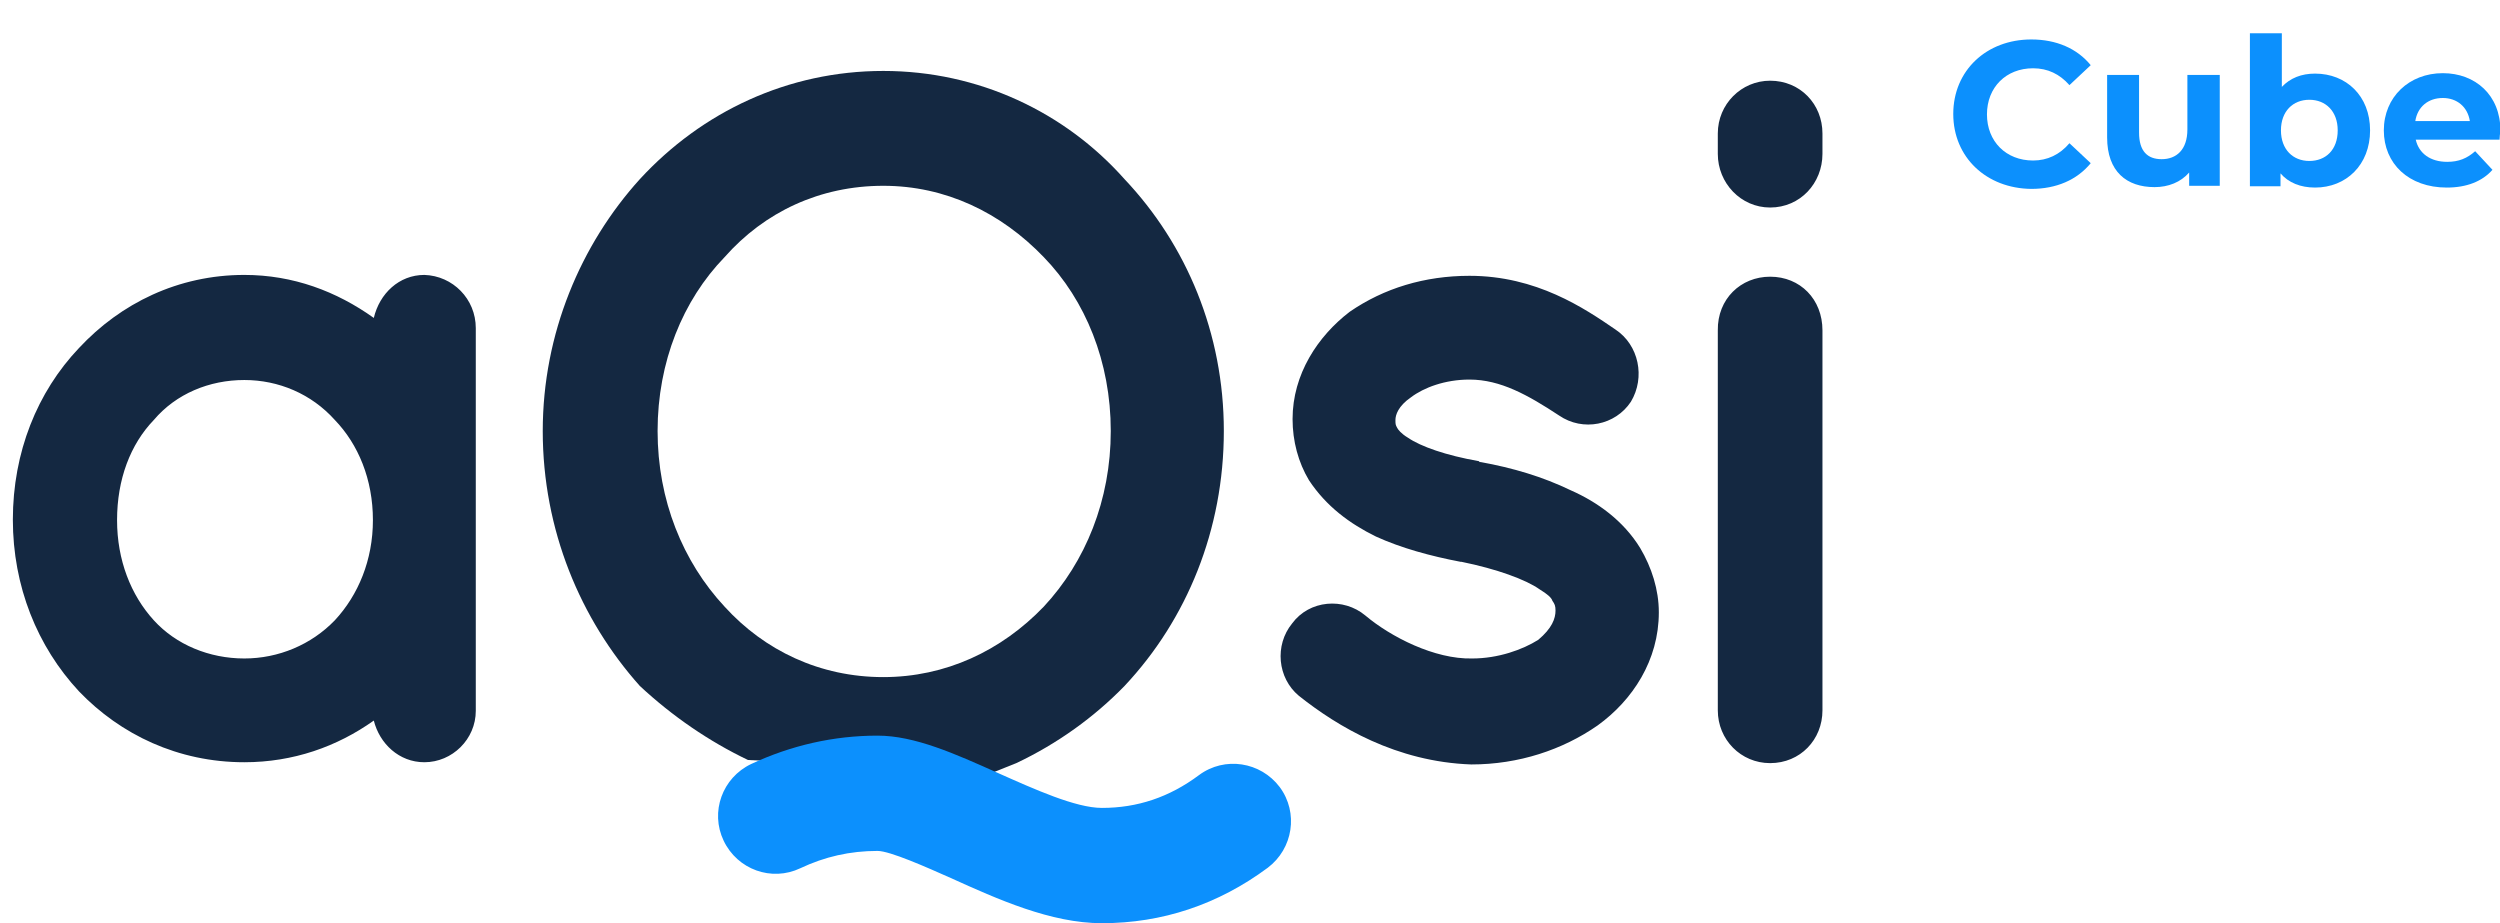
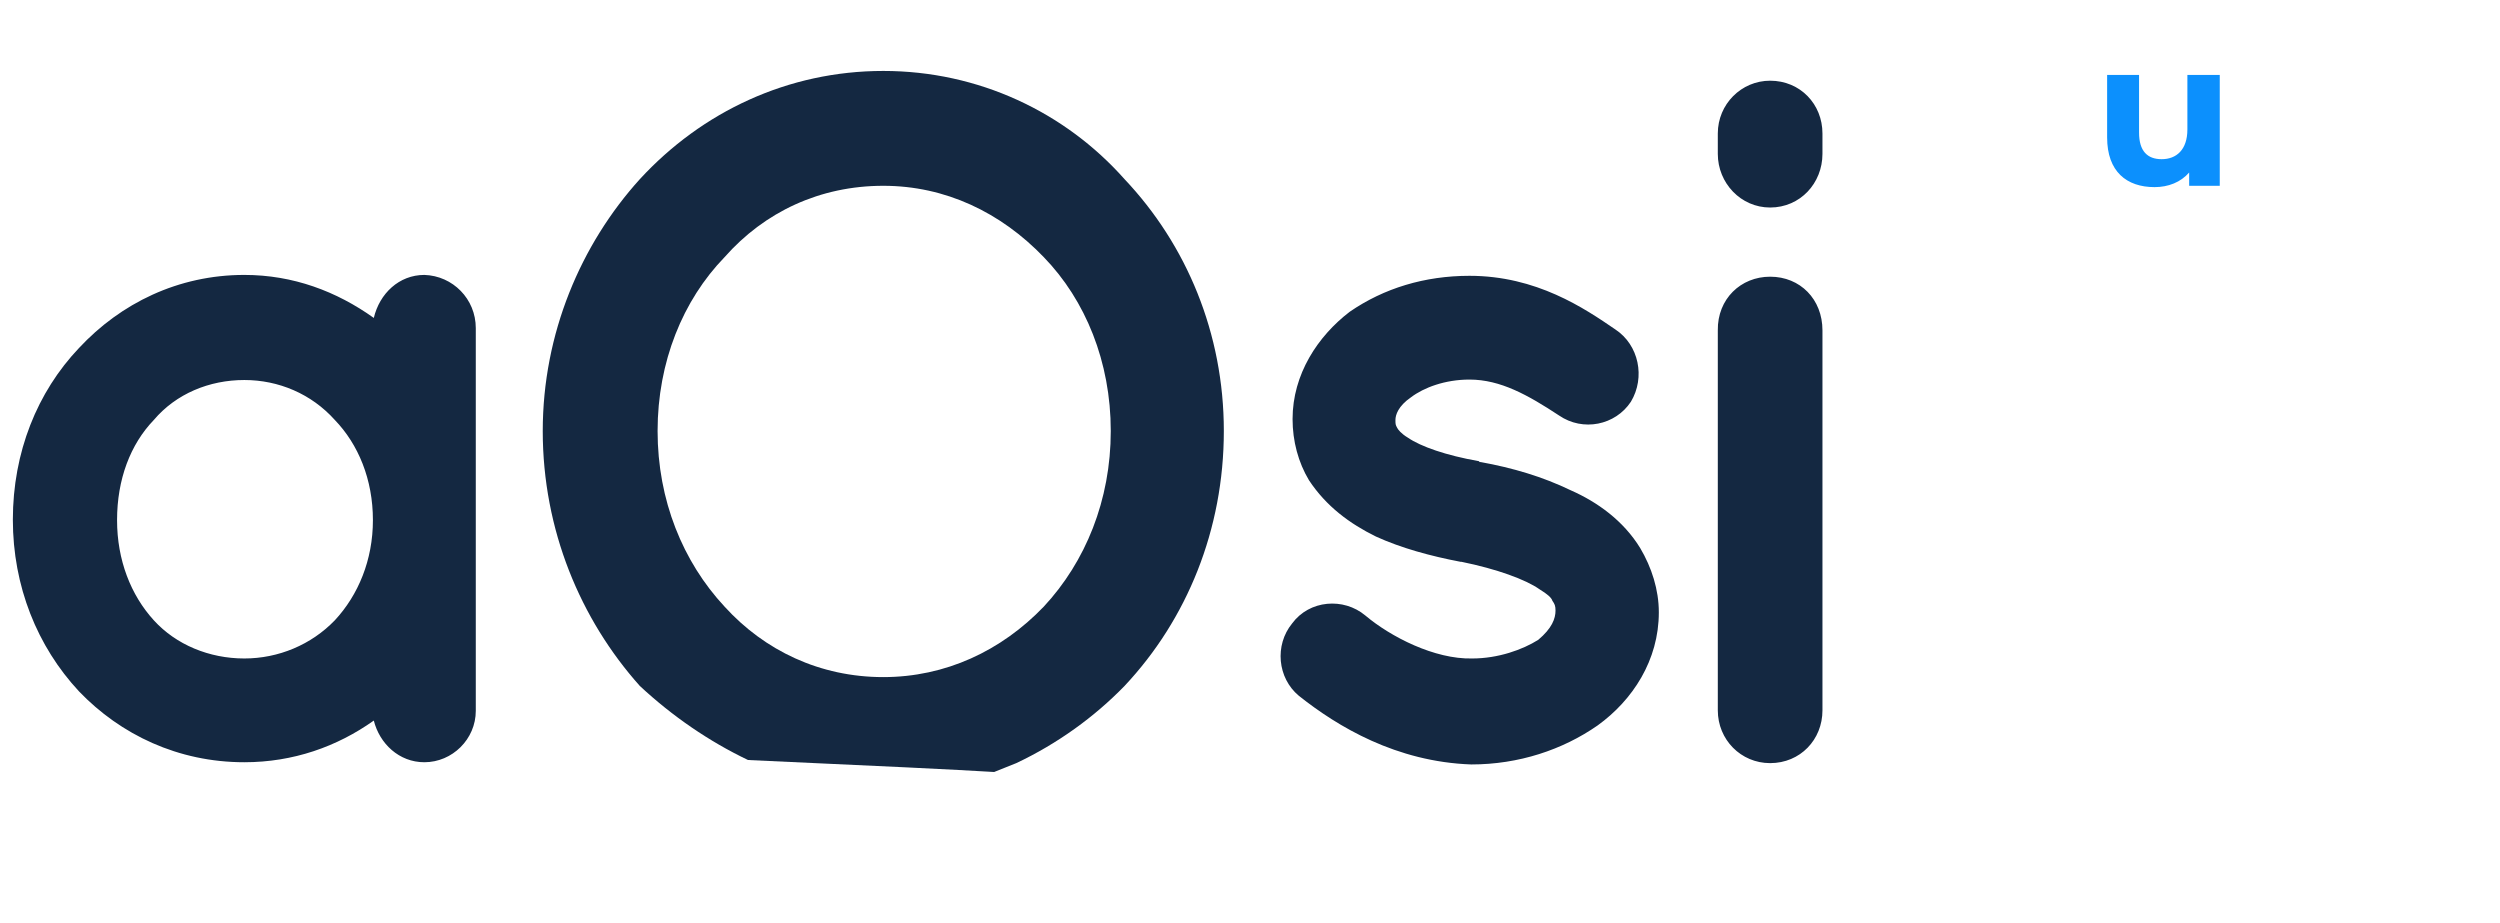
<svg xmlns="http://www.w3.org/2000/svg" version="1.1" id="Слой_1" x="0px" y="0px" viewBox="0 0 563.8 208.2" style="enable-background:new 0 0 563.8 208.2;" xml:space="preserve">
  <style type="text/css">
	.st0{fill-rule:evenodd;clip-rule:evenodd;fill:#142841;}
	.st1{fill:#0C90FD;}
</style>
  <path class="st0" d="M107.3,74v86.3c0,6.4-5.3,11.6-11.6,11.6c-5.7,0-10.1-4.2-11.4-9.4c-8.3,5.9-18.2,9.4-29.2,9.4  c-14.9,0-27.9-6.2-37.3-16c-9.4-10.1-14.9-23.7-14.9-38.7c0-15.2,5.5-28.8,14.9-38.7C27.2,68.4,40.2,62,55.1,62  c11,0,20.8,3.7,29.2,9.7C85.6,66.2,90,62,95.7,62C102.1,62.2,107.3,67.4,107.3,74L107.3,74z M75.5,139.9c5.3-5.7,8.6-13.6,8.6-22.6  c0-9.2-3.3-17.1-8.6-22.6c-5.3-5.9-12.7-9-20.4-9c-7.9,0-15.4,3.1-20.4,9c-5.3,5.5-8.3,13.4-8.3,22.6c0,9,3.1,16.9,8.3,22.6  c5,5.5,12.5,8.6,20.4,8.6C62.8,148.5,70.2,145.4,75.5,139.9L75.5,139.9z M292.9,156.9c-4.8-4-5.5-11.4-1.5-16.3  c3.9-5.3,11.6-5.9,16.5-1.8c5.7,4.8,15.6,9.9,24.1,9.7c5.9,0,11.4-2,14.9-4.2c3.1-2.6,3.9-4.8,3.9-6.6c0-1.1-0.2-1.5-0.7-2.2  c-0.2-0.7-1.1-1.5-2.9-2.6c-3.1-2.2-9.7-4.6-17.6-6.2h-0.2c-6.8-1.3-13.4-3.1-19.1-5.7c-5.9-2.9-11.2-6.8-15.1-12.7  c-2.4-4-3.7-8.8-3.7-13.8c0-10.1,5.7-18.7,12.9-24.2c7.7-5.3,16.9-8.1,27-8.1c15.1,0,25.9,7.3,32.9,12.1c5.3,3.5,6.8,10.8,3.5,16.3  c-3.5,5.3-10.8,6.8-16.2,3.1c-7-4.6-13.2-8.1-20.2-8.1c-5.5,0-10.3,1.8-13.2,4c-2.9,2-3.5,4-3.5,5.1c0,0.9,0,1.1,0.4,1.8  c0.2,0.4,0.9,1.3,2.4,2.2c2.9,2,8.6,4,16,5.3l0.2,0.2h0.2c7.2,1.3,14,3.3,20.4,6.4c5.9,2.6,11.8,6.8,15.6,13  c2.6,4.4,4.2,9.4,4.2,14.5c0,10.8-5.9,19.8-13.8,25.5c-7.9,5.5-17.8,8.8-28.5,8.8C314.9,171.8,301.7,163.9,292.9,156.9L292.9,156.9z   M399.2,62.4c6.8,0,11.8,5.1,11.8,12.1v85.7c0,6.6-5,11.9-11.8,11.9c-6.6,0-11.8-5.3-11.8-11.9V74.5  C387.3,67.4,392.6,62.4,399.2,62.4L399.2,62.4z M411,30.1v4.6c0,6.6-5,12.1-11.8,12.1c-6.6,0-11.8-5.5-11.8-12.1v-4.6  c0-6.6,5.3-11.9,11.8-11.9C406,18.2,411,23.5,411,30.1L411,30.1z" />
  <path class="st0" d="M168.7,171.4c-8.8-4.2-17.1-9.9-24.4-16.7c-13.4-15-21.9-35.2-21.9-57.5c0-22,8.6-42.1,21.9-56.8  c14-15.2,33.4-24.4,54.9-24.4s41,9.3,54.4,24.4c14,14.8,22.4,34.8,22.4,56.8c0,22.2-8.3,42.5-22.4,57.5c-6.8,7-15.1,13-24.4,17.4  l-5,2C216.1,173.6,197.6,172.7,168.7,171.4L168.7,171.4z M148.3,97.2c0,15.6,5.7,29.5,15.1,39.6c9,9.9,21.5,15.9,35.8,15.9  c14,0,26.6-5.9,36.2-15.9c9.4-10.1,15.1-24,15.1-39.6s-5.7-29.5-15.1-39.2c-9.7-10.1-22.2-16.1-36.2-16.1  c-14.3,0-26.8,5.9-35.8,16.1C154,67.7,148.3,81.6,148.3,97.2L148.3,97.2z" />
-   <path class="st1" d="M248.5,208.2c-11.5,0-23.5-5.4-34.1-10.2c-5.4-2.4-13.7-6.1-16.5-6.1c-6.2,0-11.9,1.3-17.4,3.9  c-6.5,3.1-14.2,0.3-17.3-6.2s-0.3-14.2,6.2-17.3c9-4.2,18.6-6.4,28.5-6.4c8.4,0,17.5,4.1,27.1,8.4c8.3,3.7,17.6,7.9,23.5,7.9  c8,0,15.2-2.4,21.9-7.4c5.8-4.3,13.9-3,18.2,2.7c4.3,5.8,3,13.9-2.7,18.2C274.7,204,262.1,208.2,248.5,208.2z" />
  <g>
-     <path class="st1" d="M440.5,25.7c0-9.8,7.5-16.8,17.6-16.8c5.6,0,10.3,2,13.4,5.8l-4.8,4.5c-2.2-2.5-4.9-3.8-8.2-3.8   c-6.1,0-10.4,4.3-10.4,10.4s4.3,10.4,10.4,10.4c3.2,0,6-1.3,8.2-3.9l4.8,4.5c-3.1,3.8-7.8,5.8-13.4,5.8   C448,42.5,440.5,35.5,440.5,25.7z" />
    <path class="st1" d="M500.6,16.9v25h-6.9v-3c-1.9,2.2-4.7,3.3-7.8,3.3c-6.3,0-10.7-3.5-10.7-11.2V16.9h7.2v13c0,4.2,1.9,6,5.1,6   c3.3,0,5.8-2.1,5.8-6.7V16.9H500.6z" />
-     <path class="st1" d="M534.5,29.4c0,7.8-5.4,12.9-12.4,12.9c-3.3,0-6-1.1-7.8-3.2V42h-6.9V7.5h7.2v12.1c1.9-2,4.4-3,7.5-3   C529.1,16.6,534.5,21.6,534.5,29.4z M527.2,29.4c0-4.3-2.7-6.9-6.4-6.9s-6.4,2.6-6.4,6.9s2.7,6.9,6.4,6.9S527.2,33.8,527.2,29.4z" />
-     <path class="st1" d="M563.7,31.5h-18.9c0.7,3.1,3.3,5,7.1,5c2.6,0,4.5-0.8,6.3-2.4l3.9,4.2c-2.3,2.6-5.8,4-10.3,4   c-8.6,0-14.2-5.4-14.2-12.9s5.7-12.9,13.3-12.9c7.3,0,13,4.9,13,13C563.8,30.1,563.7,30.9,563.7,31.5z M544.7,27.3H557   c-0.5-3.2-2.9-5.2-6.1-5.2C547.6,22.1,545.2,24.1,544.7,27.3z" />
  </g>
</svg>